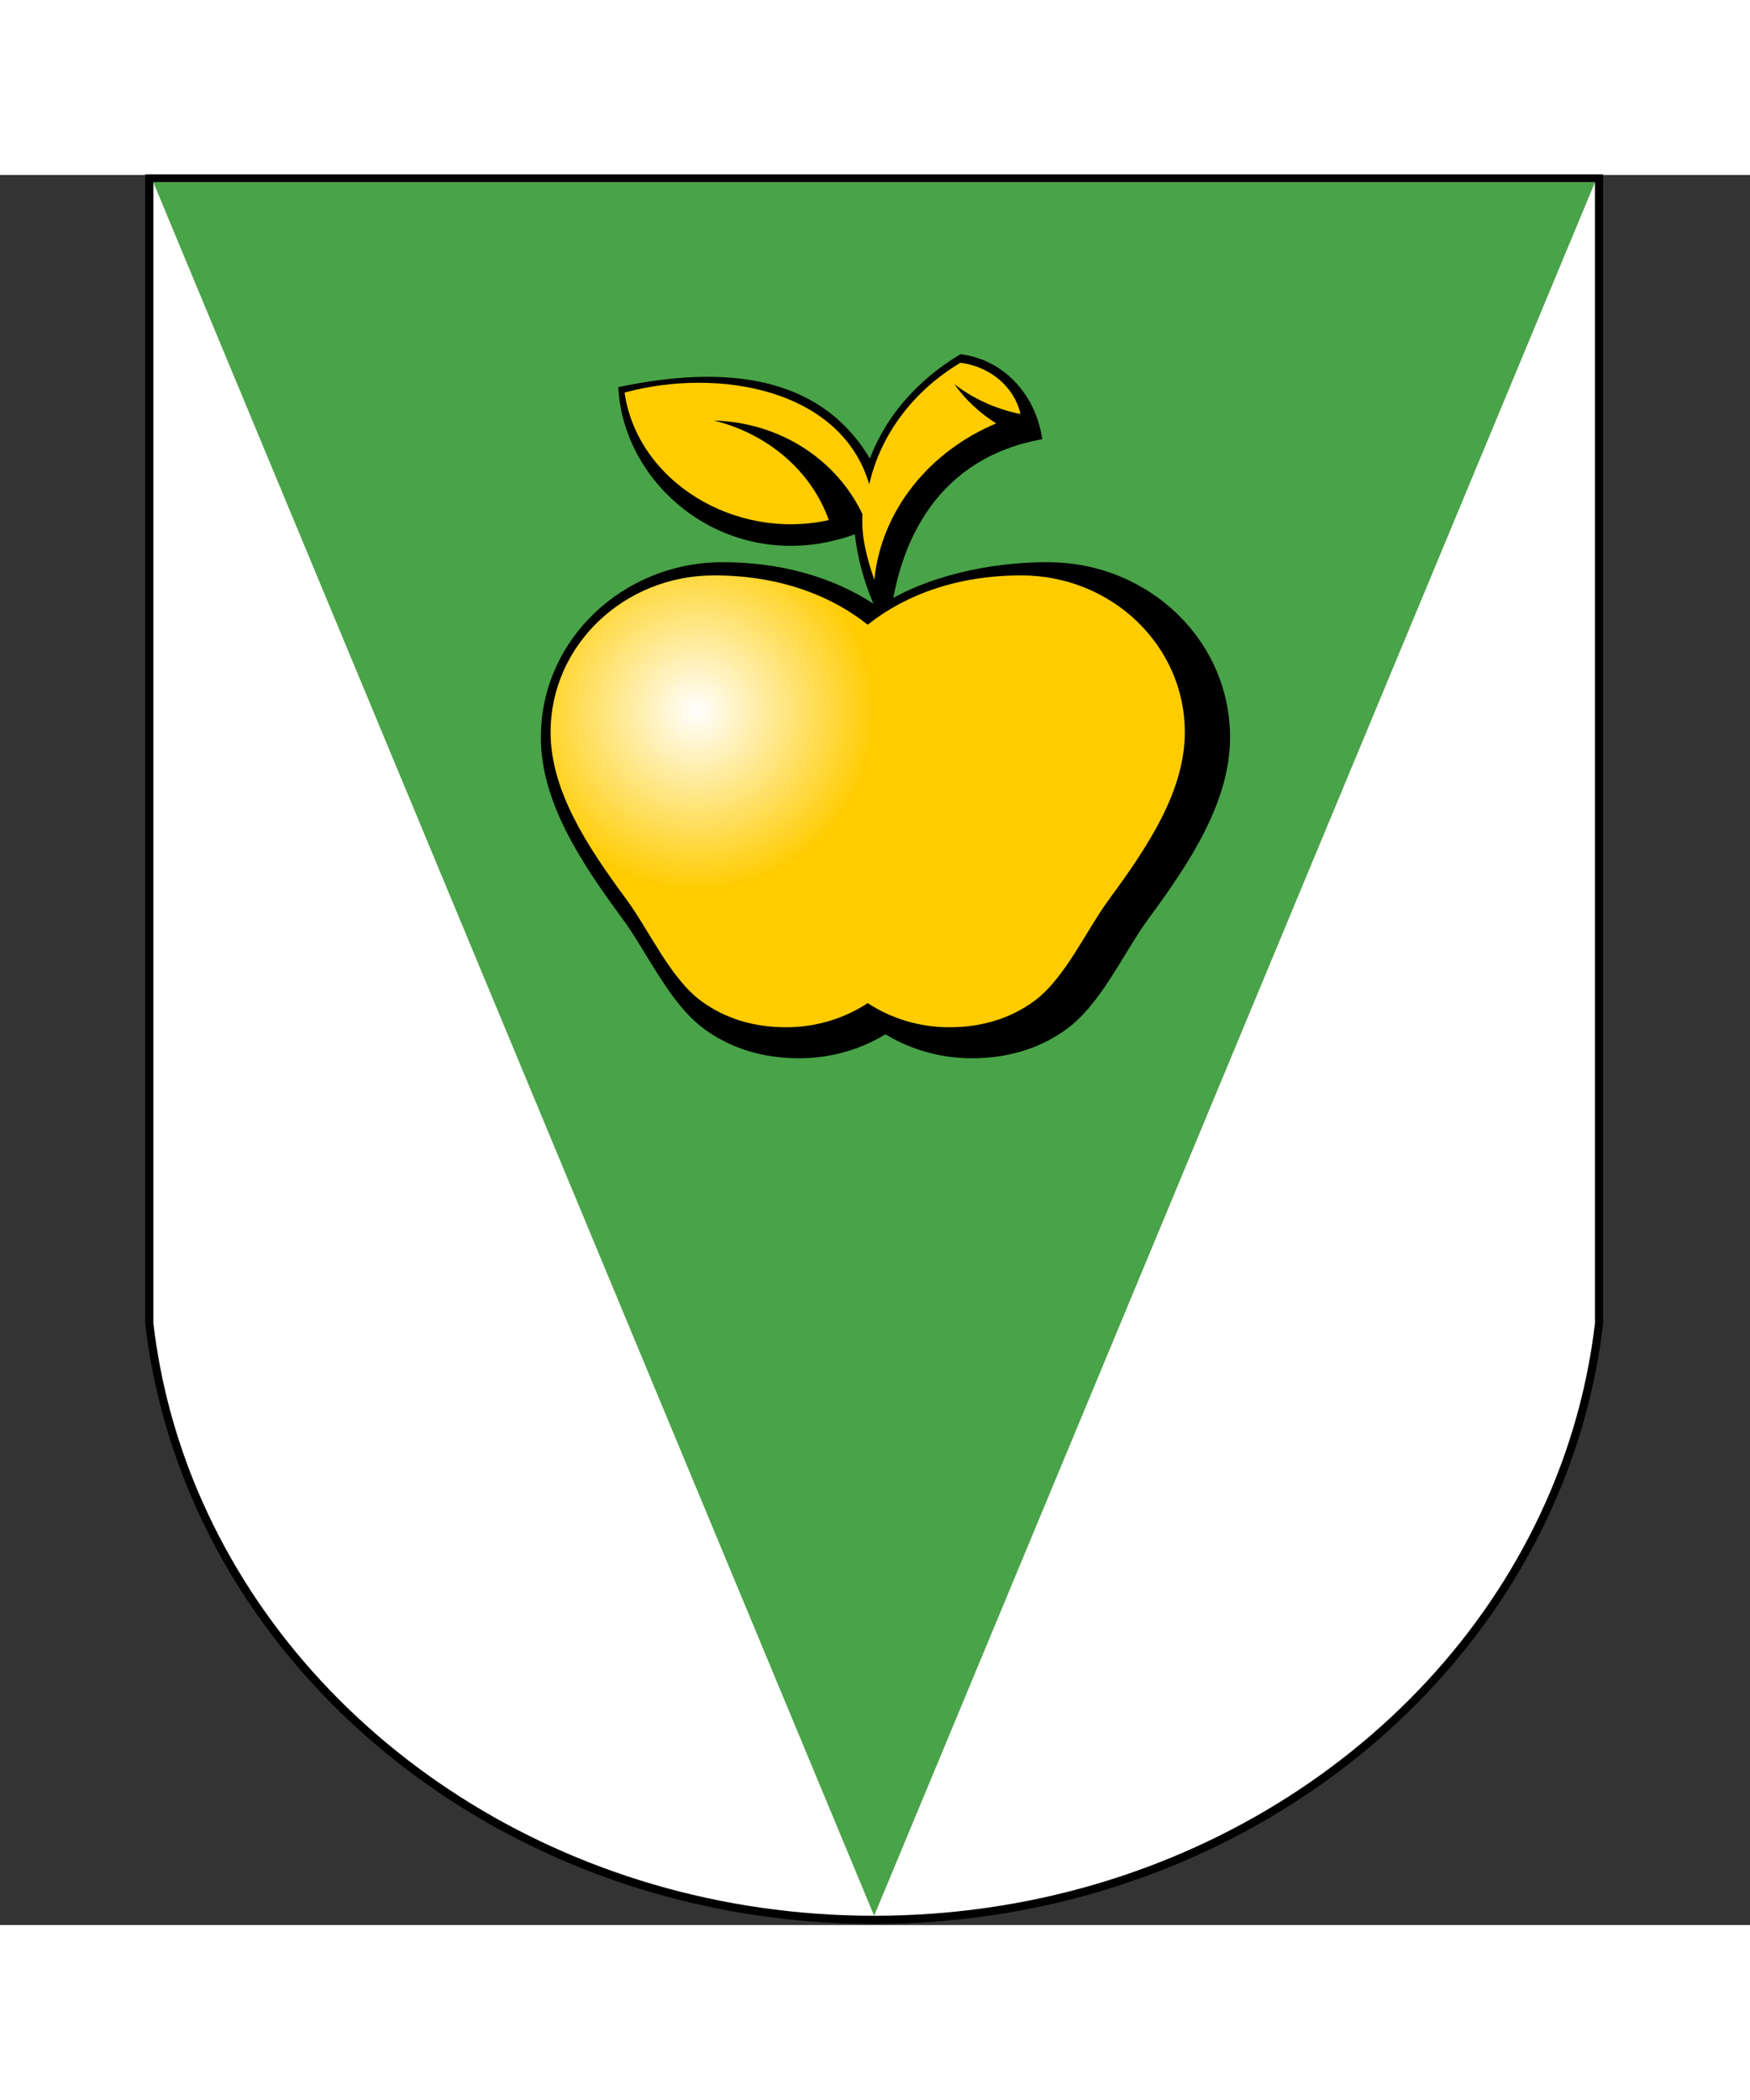
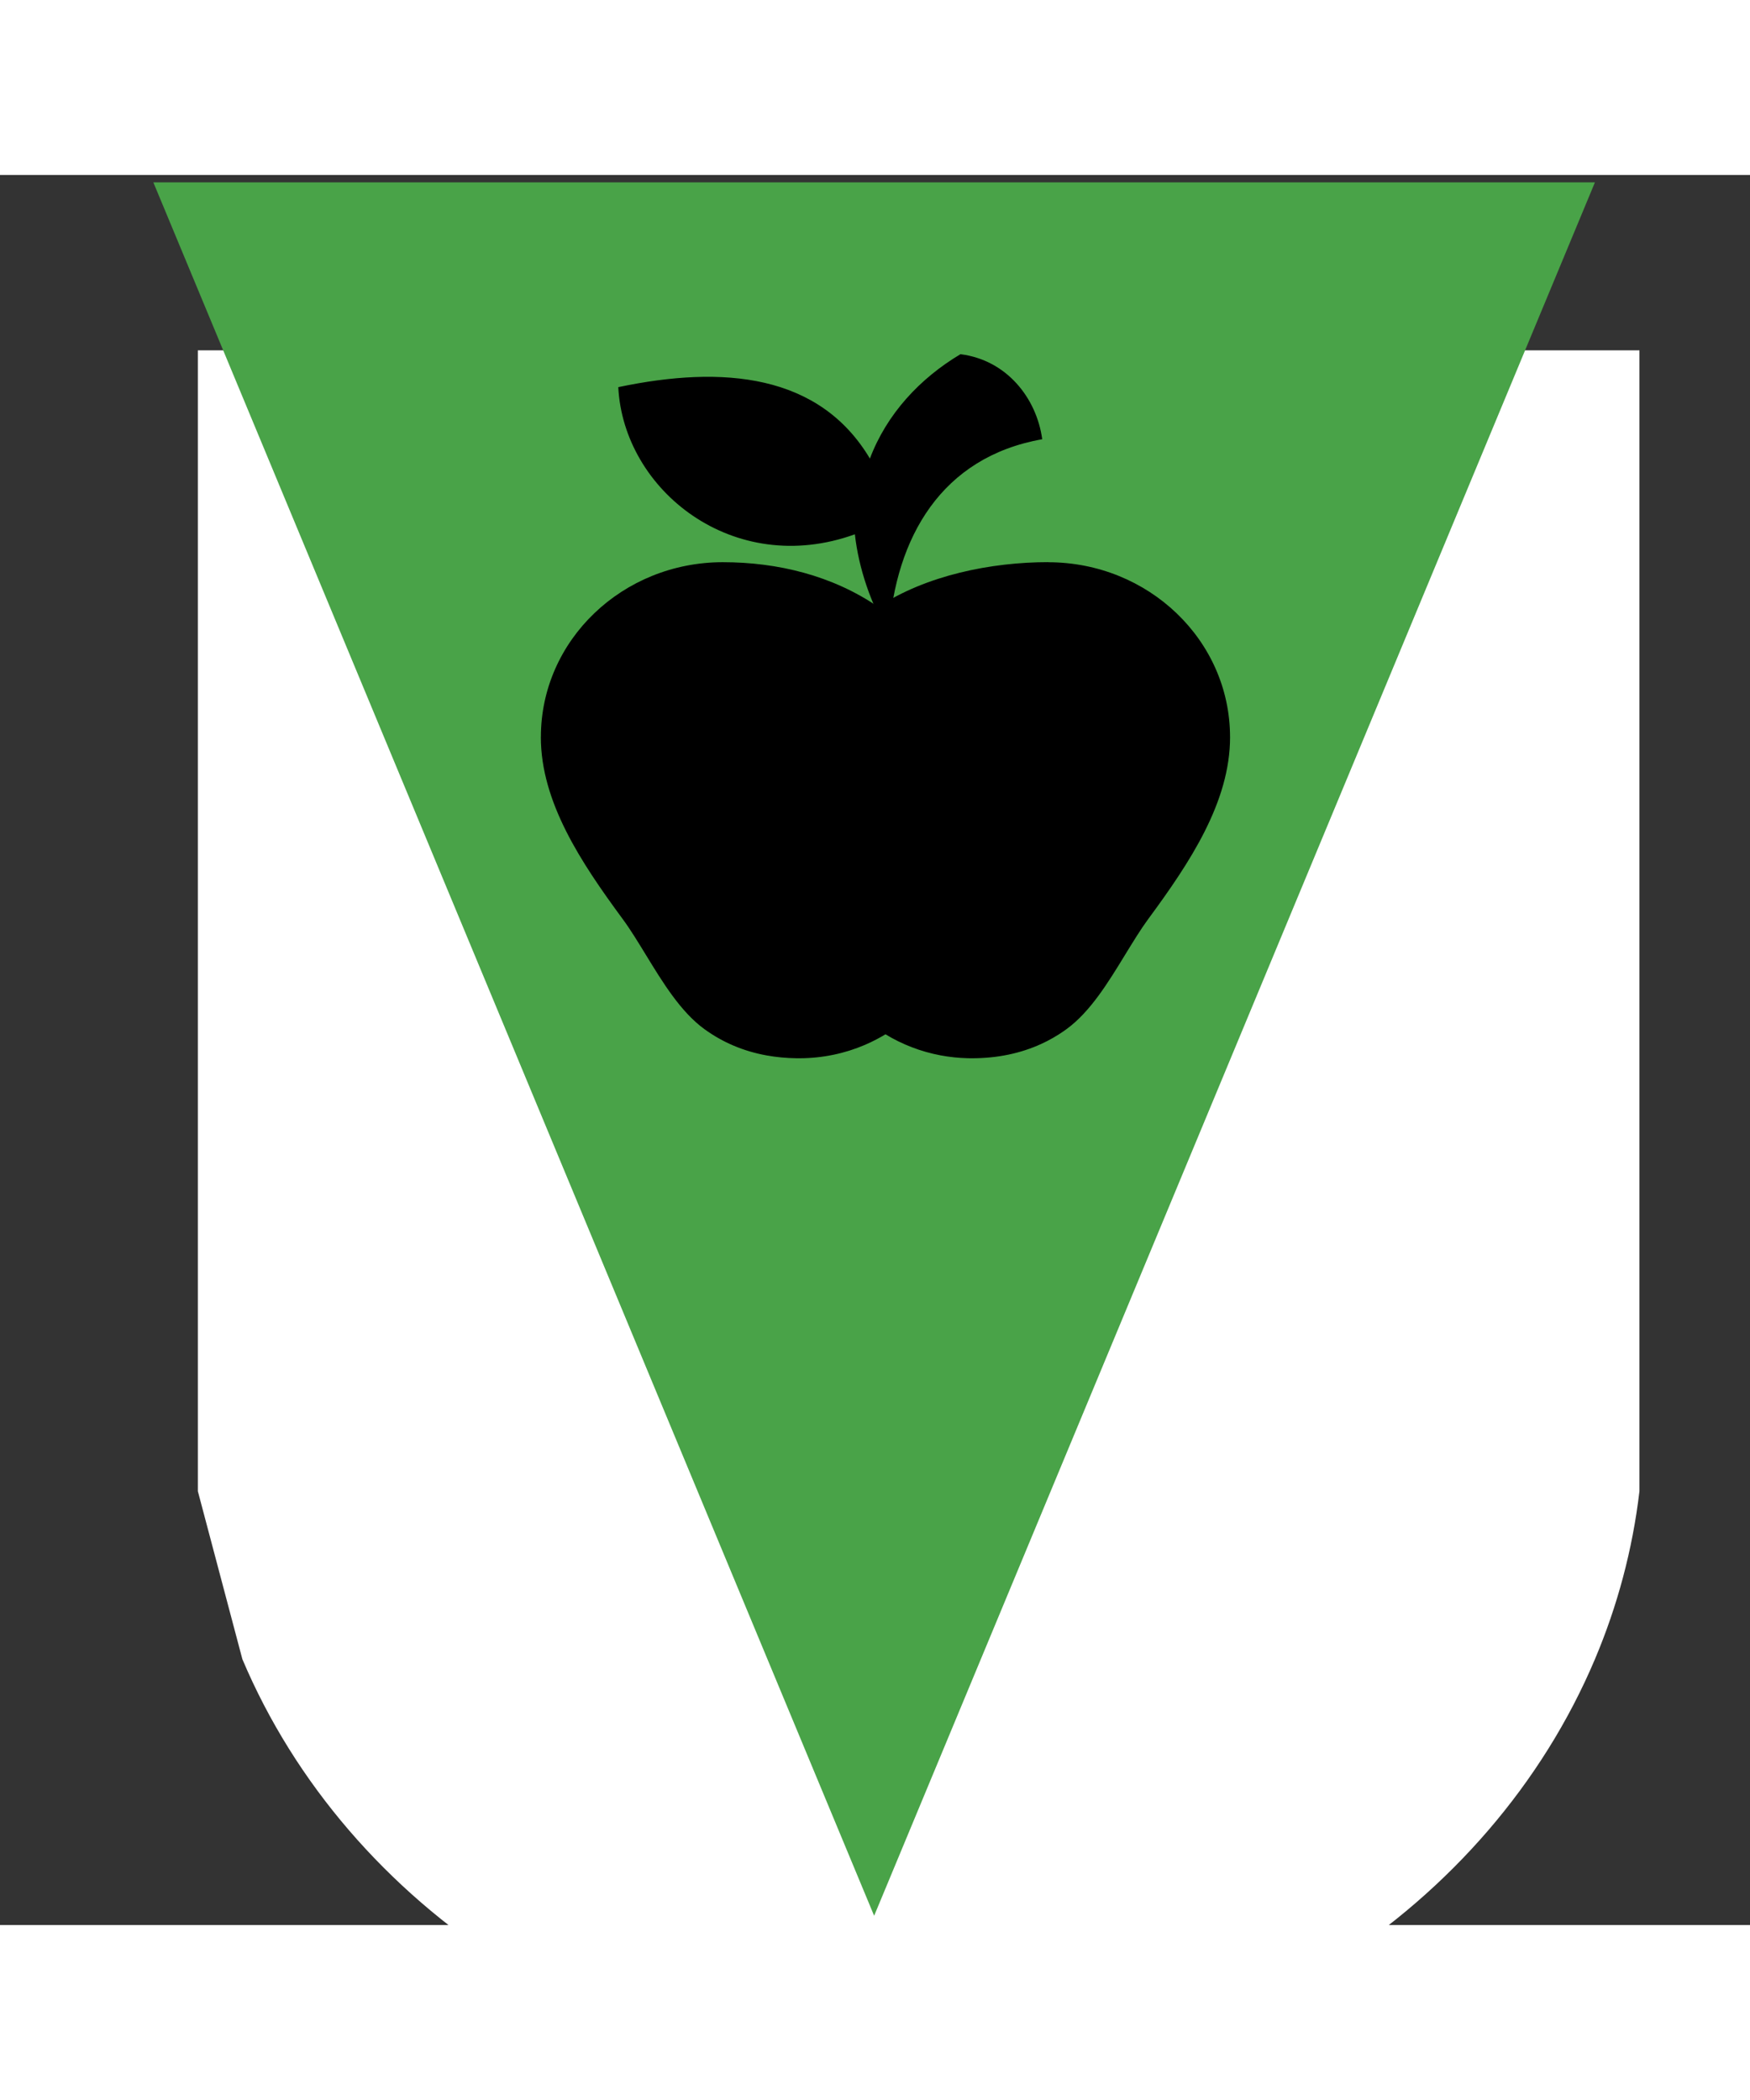
<svg xmlns="http://www.w3.org/2000/svg" xmlns:ns1="http://www.inkscape.org/namespaces/inkscape" xmlns:ns2="http://sodipodi.sourceforge.net/DTD/sodipodi-0.dtd" xml:space="preserve" width="300" height="360" style="fill-rule:evenodd" viewBox="-8.467 0 101.6 101.6" id="svg2" version="1.1" ns1:version="0.48.1 " ns2:docname="фаниполь.svg">
  <rect x="-8.467" y="0" width="101.6" height="101.6" fill="#333333" stroke="none" />
  <ns2:namedview pagecolor="#ffffff" bordercolor="#666666" borderopacity="1" objecttolerance="10" gridtolerance="10" guidetolerance="10" ns1:pageopacity="0" ns1:pageshadow="2" ns1:window-width="1280" ns1:window-height="750" id="namedview29" showgrid="false" fit-margin-top="0" fit-margin-left="0" fit-margin-right="0" fit-margin-bottom="0" ns1:zoom="1.475" ns1:cx="150.00001" ns1:cy="180.00001" ns1:window-x="-8" ns1:window-y="-8" ns1:window-maximized="1" ns1:current-layer="svg2" />
  <defs id="defs4">
    <style type="text/css" id="style6">
   
    .fil0 {fill:black}
    .fil2 {fill:#49A348}
    .fil4 {fill:#FFCC00}
    .fil1 {fill:white}
    .fil3 {fill:black;fill-rule:nonzero}
    .fil5 {fill:url(#id0)}
   
  </style>
    <radialGradient id="id0" gradientUnits="userSpaceOnUse" cx="97.52" cy="134.286" r="7.563" fx="97.52" fy="134.286">
      <stop offset="0" style="stop-color:white" id="stop9" />
      <stop offset="1" style="stop-color:#FFCC00" id="stop11" />
    </radialGradient>
  </defs>
  <g id="Слой_x0020_1" transform="matrix(1.379,0,0,1.381,-102.512,-154.33)">
-     <path class="fil0" d="m 74.312,160.051 c 0.072,0.615 0.164,1.225 0.279,1.828 2.524,13.29 15.181,23.398 30.409,23.398 15.229,0 27.885,-10.107 30.409,-23.397 0.115,-0.603 0.207,-1.213 0.279,-1.828 l 0,-48.326 -61.376,0 0,48.326 z" id="path15" ns1:connector-curvature="0" style="fill:#000000" />
-     <path class="fil1" d="m 76.528,167.086 c -0.944,-2.229 -1.583,-4.597 -1.873,-7.061 l 0,-47.963 60.692,0 0,47.963 c -0.29,2.464 -0.93,4.832 -1.874,7.062 -4.421,10.441 -15.503,17.847 -28.472,17.847 -12.969,0 -24.052,-7.406 -28.472,-17.848 z" id="path17" ns1:connector-curvature="0" style="fill:#ffffff" />
+     <path class="fil1" d="m 76.528,167.086 l 0,-47.963 60.692,0 0,47.963 c -0.29,2.464 -0.93,4.832 -1.874,7.062 -4.421,10.441 -15.503,17.847 -28.472,17.847 -12.969,0 -24.052,-7.406 -28.472,-17.848 z" id="path17" ns1:connector-curvature="0" style="fill:#ffffff" />
    <polygon class="fil2" points="135.346,112.062 105,184.934 74.654,112.062 " id="polygon19" style="fill:#49a348" />
    <path class="fil3" d="m 104.821,123.674 c 0.711,-1.878 2.106,-3.372 3.813,-4.388 1.95,0.244 3.208,1.851 3.442,3.575 -4.242,0.749 -6.174,4.123 -6.458,8.18 -0.741,-1.205 -1.27,-2.746 -1.429,-4.184 -5.109,1.843 -9.742,-1.849 -9.961,-6.186 4.42,-0.93 8.467,-0.558 10.594,3.003 z" id="path21" ns1:connector-curvature="0" style="fill:#000000;fill-rule:nonzero" ns2:nodetypes="ccccccc" />
-     <path class="fil4" d="m 104.793,124.76 c 0.483,-2.132 1.897,-3.958 3.839,-5.114 1.265,0.159 2.279,1.032 2.53,2.155 -1.047,-0.21 -1.998,-0.649 -2.787,-1.258 0.462,0.65 1.063,1.212 1.764,1.652 -2.815,1.18 -4.835,3.653 -5.131,6.577 -0.313,-0.916 -0.558,-1.804 -0.499,-2.761 -1.086,-2.282 -3.451,-3.858 -6.255,-3.936 2.292,0.56 4.117,2.149 4.837,4.185 -3.953,0.875 -8.055,-1.623 -8.599,-5.361 3.959,-1.072 9.128,-0.148 10.303,3.86 z" id="path23" ns1:connector-curvature="0" style="fill:#ffcc00" />
    <path class="fil3" d="m 112.326,128.031 8e-4,0 0,0.001 c 2.111,2e-4 4.024,0.821 5.409,2.147 1.388,1.329 2.247,3.167 2.248,5.199 l 10e-4,0 0,10e-4 c 0,1.366 -0.421,2.686 -1.069,3.969 -0.635,1.258 -1.487,2.479 -2.369,3.674 l -0.004,0.007 -8e-4,0.001 -10e-4,-0.001 c -0.32,0.435 -0.644,0.966 -0.977,1.508 -0.718,1.174 -1.471,2.405 -2.476,3.131 -0.035,0.025 -0.067,0.048 -0.093,0.066 l 5e-4,8e-4 c -0.146,0.101 -0.302,0.2 -0.468,0.295 -0.159,0.091 -0.325,0.176 -0.498,0.255 -0.853,0.389 -1.835,0.605 -2.95,0.6 -0.05,-2e-4 -0.096,-9e-4 -0.138,-0.002 -0.198,-0.005 -0.39,-0.017 -0.576,-0.037 -0.192,-0.02 -0.38,-0.048 -0.565,-0.082 -0.841,-0.158 -1.626,-0.463 -2.323,-0.887 -0.121,0.073 -0.246,0.144 -0.376,0.212 -0.165,0.086 -0.329,0.165 -0.493,0.235 -0.835,0.356 -1.76,0.557 -2.734,0.561 -0.047,2e-4 -0.093,1e-4 -0.138,-4e-4 -0.22,-0.003 -0.435,-0.014 -0.643,-0.034 -0.211,-0.02 -0.416,-0.048 -0.616,-0.084 -0.999,-0.18 -1.864,-0.56 -2.601,-1.091 l -7e-4,9e-4 -9e-4,-6e-4 -0.012,-0.009 c -1.002,-0.725 -1.756,-1.957 -2.474,-3.131 -0.332,-0.542 -0.655,-1.072 -0.983,-1.515 -0.882,-1.195 -1.734,-2.416 -2.369,-3.674 -0.648,-1.284 -1.069,-2.603 -1.069,-3.969 l 0,-6e-4 0.002,0 c 2e-4,-2.032 0.859,-3.871 2.248,-5.2 1.385,-1.326 3.297,-2.146 5.408,-2.147 l 0,-0.001 0.002,0 0.002,0 0,0.001 c 2.314,3e-4 4.621,0.564 6.542,1.88 2.023,-1.331 4.76,-1.882 7.156,-1.882 z" id="path25" ns1:connector-curvature="0" style="fill:#000000;fill-rule:nonzero" />
-     <path class="fil5" d="m 104.729,130.659 c 1.634,-1.296 3.836,-2.074 6.468,-2.074 3.801,0 6.883,2.951 6.883,6.59 0,2.46 -1.531,4.779 -3.177,7.01 -0.988,1.339 -1.871,3.36 -3.19,4.313 -0.949,0.686 -2.138,1.09 -3.581,1.083 -1.262,-0.006 -2.434,-0.38 -3.403,-1.015 -0.968,0.635 -2.14,1.009 -3.403,1.015 -1.443,0.007 -2.633,-0.397 -3.581,-1.083 -1.319,-0.953 -2.202,-2.974 -3.19,-4.313 -1.646,-2.23 -3.177,-4.55 -3.177,-7.01 0,-3.639 3.082,-6.59 6.883,-6.59 2.632,0 4.834,0.778 6.468,2.074 z" id="path27" style="fill:url(#id0)" ns1:connector-curvature="0" />
  </g>
</svg>